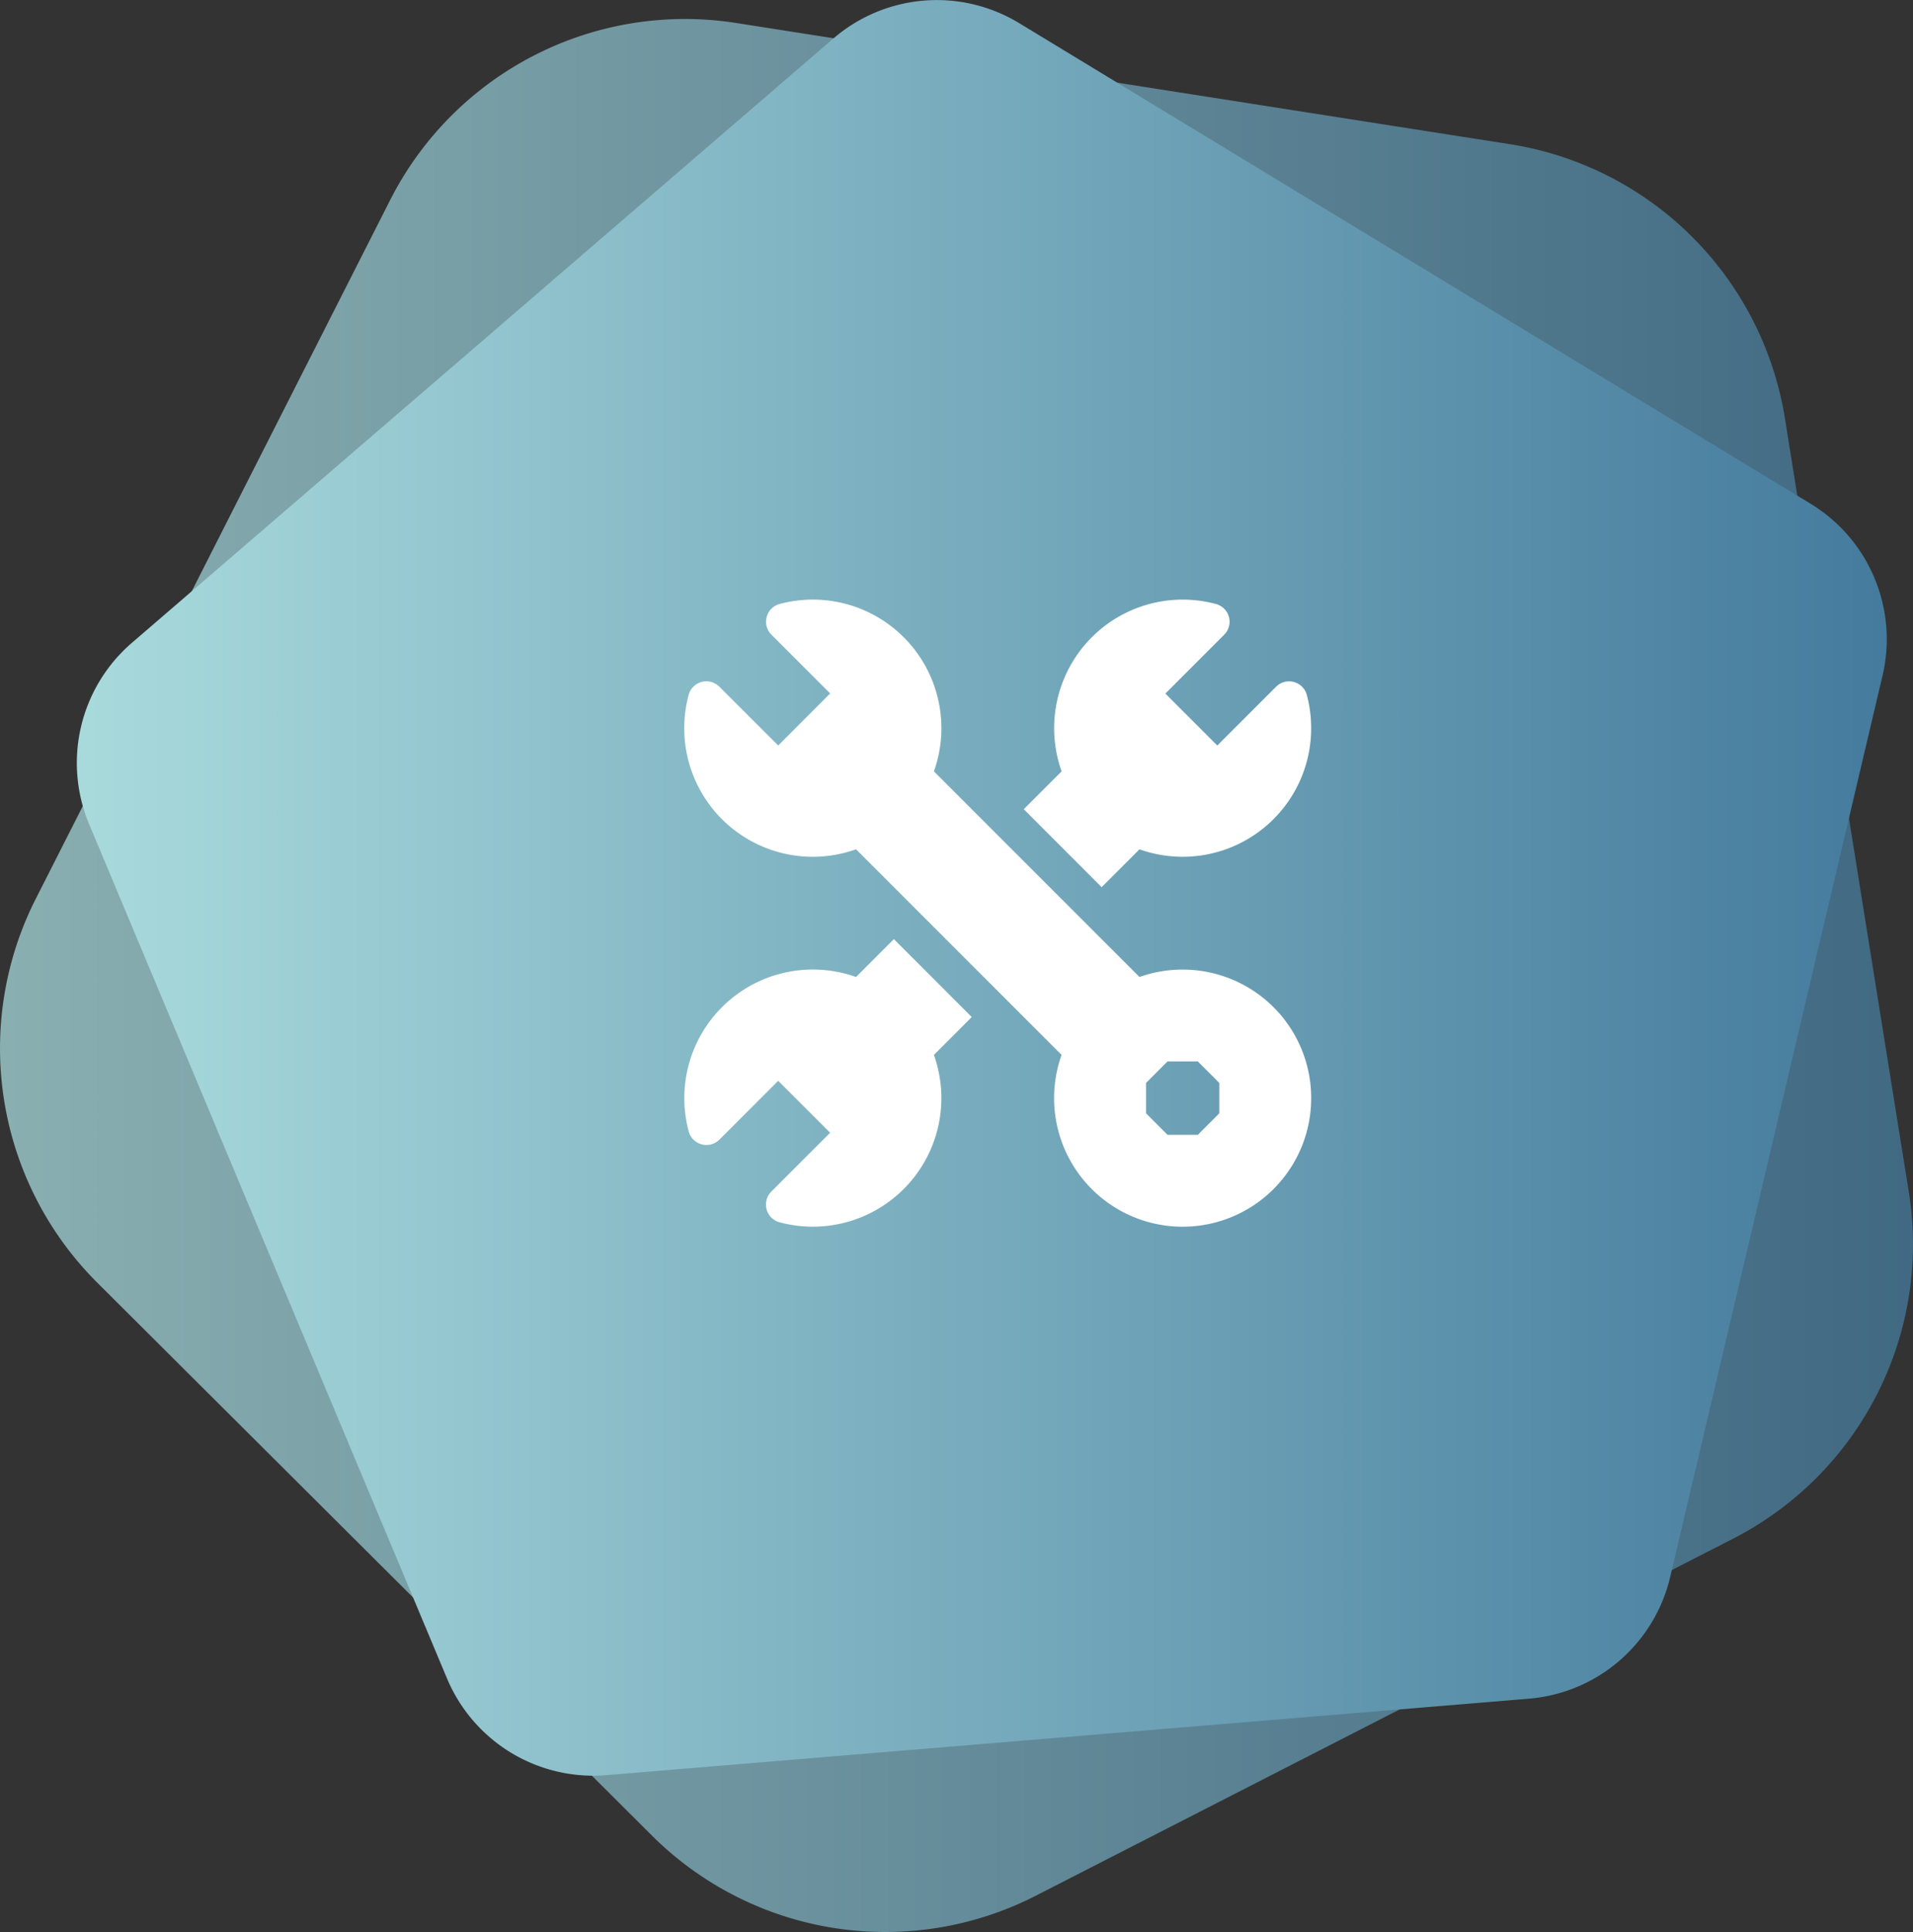
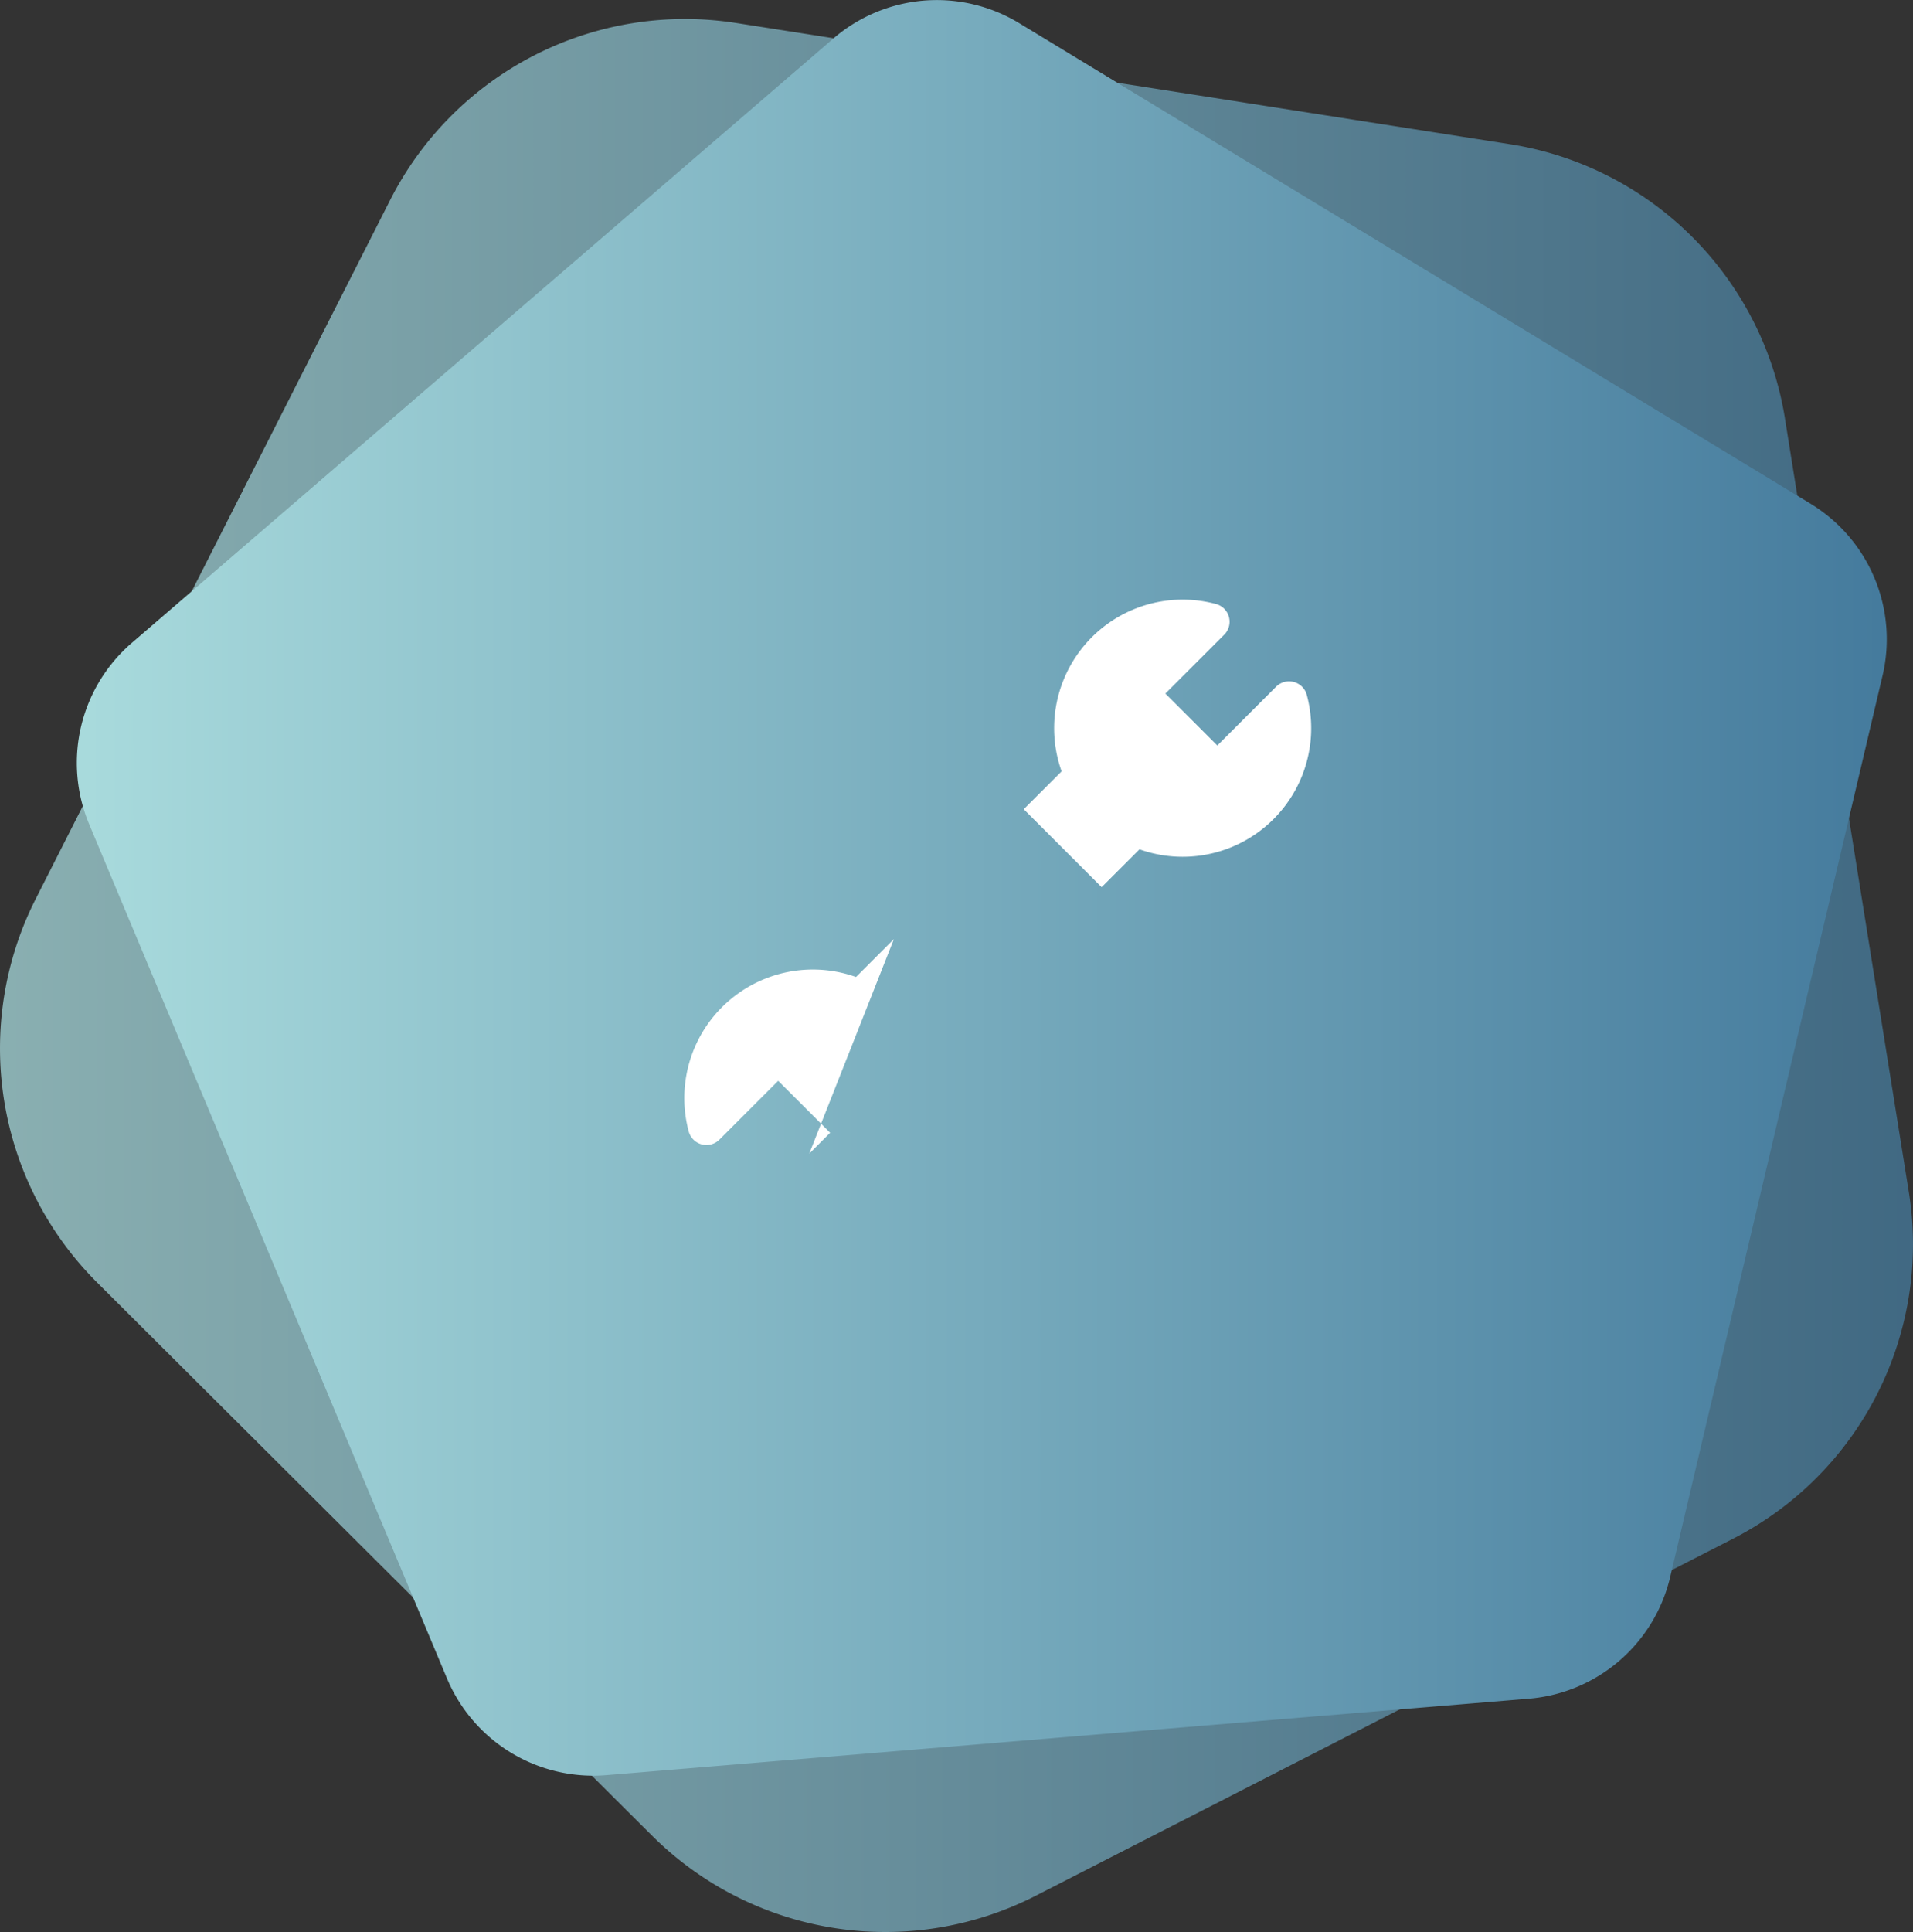
<svg xmlns="http://www.w3.org/2000/svg" xmlns:xlink="http://www.w3.org/1999/xlink" width="82.024" height="82.813" viewBox="0 0 82.024 82.813">
  <rect x="0" y="0" width="82.024" height="82.813" fill="#333333" stroke="none" />
  <defs>
    <linearGradient id="linear-gradient" x1="-0.016" y1="0.435" x2="0.991" y2="0.435" gradientUnits="objectBoundingBox">
      <stop offset="0" stop-color="#a8dadc" />
      <stop offset="1" stop-color="#457b9d" />
    </linearGradient>
    <linearGradient id="linear-gradient-2" x1="0" y1="0.505" x2="1.002" y2="0.505" xlink:href="#linear-gradient" />
  </defs>
  <g id="flutter-service-icon-3" transform="translate(-1039.359 -1786.065)">
    <path id="Path_34" data-name="Path 34" d="M279.007,245.3l-15.191,29.943a14.174,14.174,0,0,0,2.636,16.453l23.783,23.7a14.175,14.175,0,0,0,16.463,2.577l29.89-15.3a14.176,14.176,0,0,0,7.539-14.86l-5.311-33.154a14.173,14.173,0,0,0-11.8-11.762l-33.172-5.194A14.174,14.174,0,0,0,279.007,245.3Z" transform="translate(777.077 1549.347)" fill-rule="evenodd" opacity="0.75" fill="url(#linear-gradient)" style="mix-blend-mode: multiply;isolation: isolate" />
    <path id="Path_35" data-name="Path 35" d="M298.019,238.364l-30.081,25.907a6.794,6.794,0,0,0-1.833,7.775l15.343,36.615a6.8,6.8,0,0,0,6.829,4.146l39.563-3.278a6.8,6.8,0,0,0,6.054-5.213L343,265.676a6.8,6.8,0,0,0-3.087-7.368l-33.934-20.6A6.8,6.8,0,0,0,298.019,238.364Z" transform="translate(777.077 1549.347)" fill-rule="evenodd" fill="url(#linear-gradient-2)" style="mix-blend-mode: multiply;isolation: isolate" />
    <g id="node-exp-5" transform="translate(1068.703 1811.768)">
      <path id="Path_722" data-name="Path 722" d="M280.555,12.325l1.623-1.623a5.511,5.511,0,0,0,7.173-6.621.787.787,0,0,0-1.316-.348l-2.52,2.52-2.227-2.227,2.52-2.52A.787.787,0,0,0,285.46.188a5.511,5.511,0,0,0-6.621,7.173l-1.623,1.623Z" transform="translate(-262.664 -0.001)" fill="#fff" />
-       <path id="Path_723" data-name="Path 723" d="M8.983,277.213,7.36,278.836a5.511,5.511,0,0,0-7.173,6.622.787.787,0,0,0,1.316.348l2.52-2.52,2.227,2.227-2.52,2.52a.787.787,0,0,0,.348,1.316,5.511,5.511,0,0,0,6.621-7.173l1.623-1.623Z" transform="translate(0 -262.662)" fill="#fff" />
-       <path id="Path_724" data-name="Path 724" d="M25.263,17.469a5.523,5.523,0,0,0-5.749-1.295L10.7,7.36A5.511,5.511,0,0,0,4.079.187.787.787,0,0,0,3.731,1.5l2.52,2.52L4.024,6.251,1.5,3.731a.787.787,0,0,0-1.316.348A5.511,5.511,0,0,0,7.36,10.7l8.813,8.813a5.512,5.512,0,1,0,9.089-2.045Zm-2.325,4.547-.922.922h-1.3l-.922-.922v-1.3l.922-.922h1.3l.922.922Z" transform="translate(0 0)" fill="#fff" />
+       <path id="Path_723" data-name="Path 723" d="M8.983,277.213,7.36,278.836a5.511,5.511,0,0,0-7.173,6.622.787.787,0,0,0,1.316.348l2.52-2.52,2.227,2.227-2.52,2.52l1.623-1.623Z" transform="translate(0 -262.662)" fill="#fff" />
    </g>
  </g>
</svg>